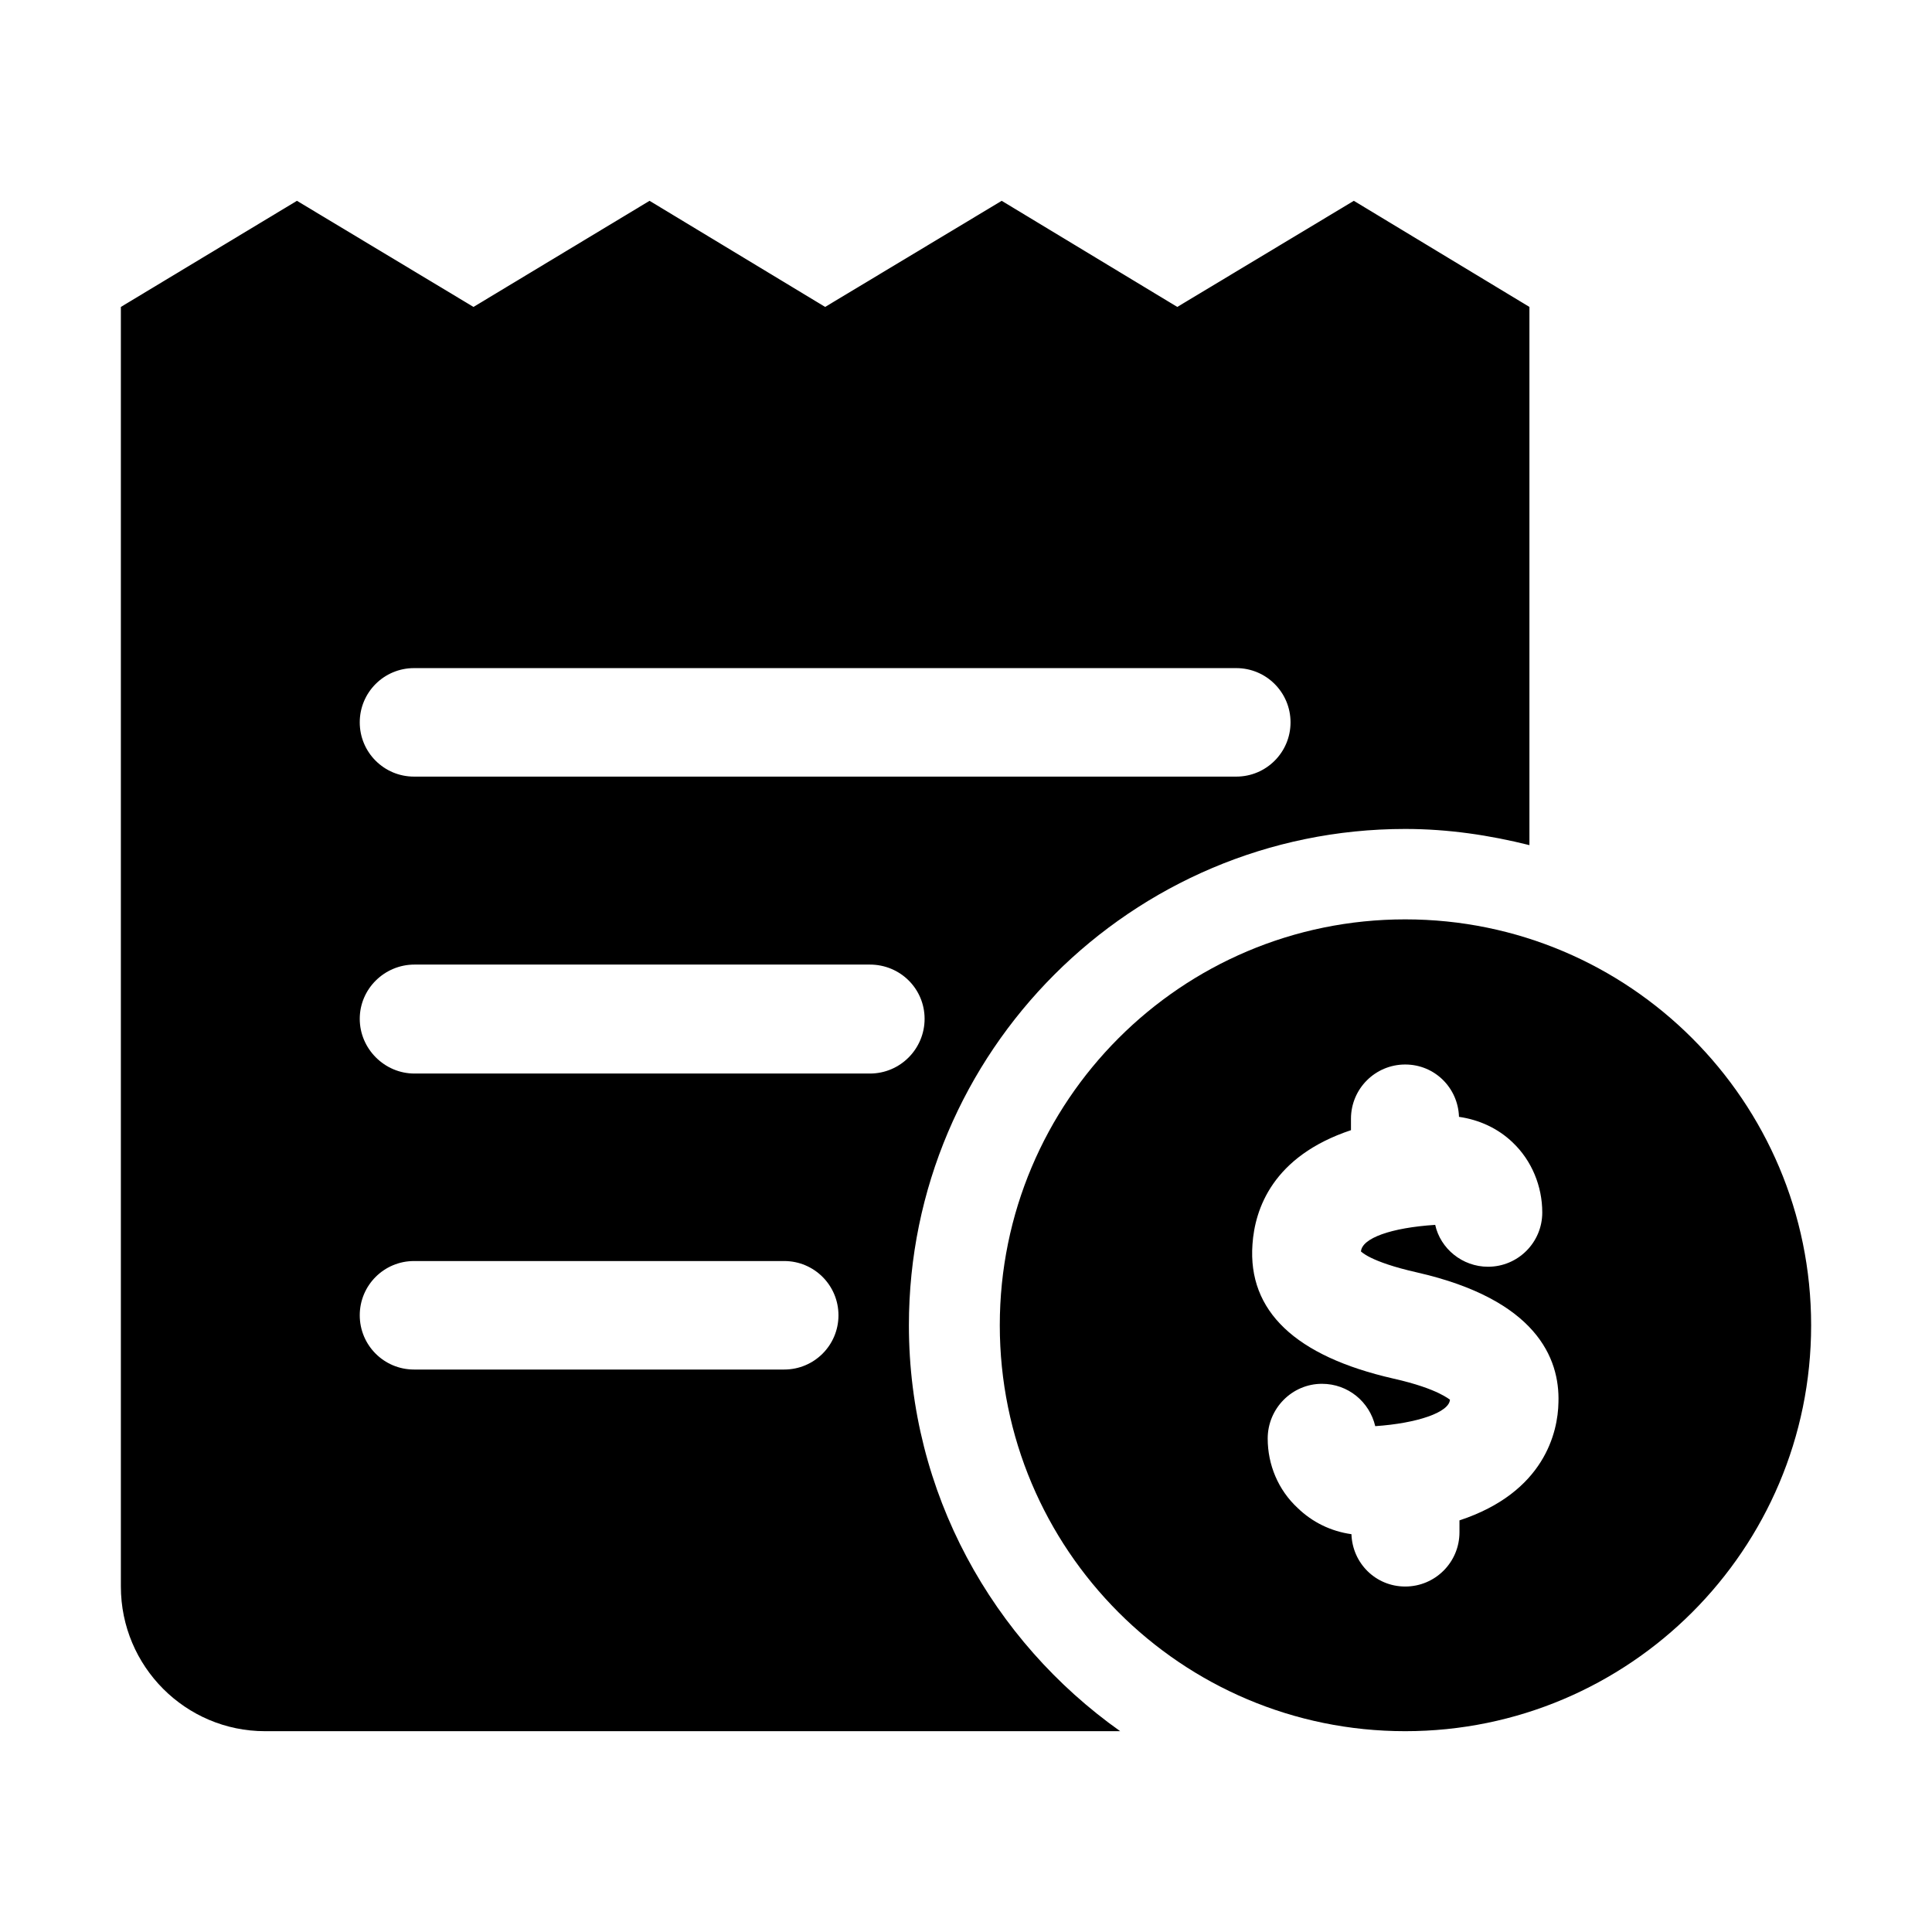
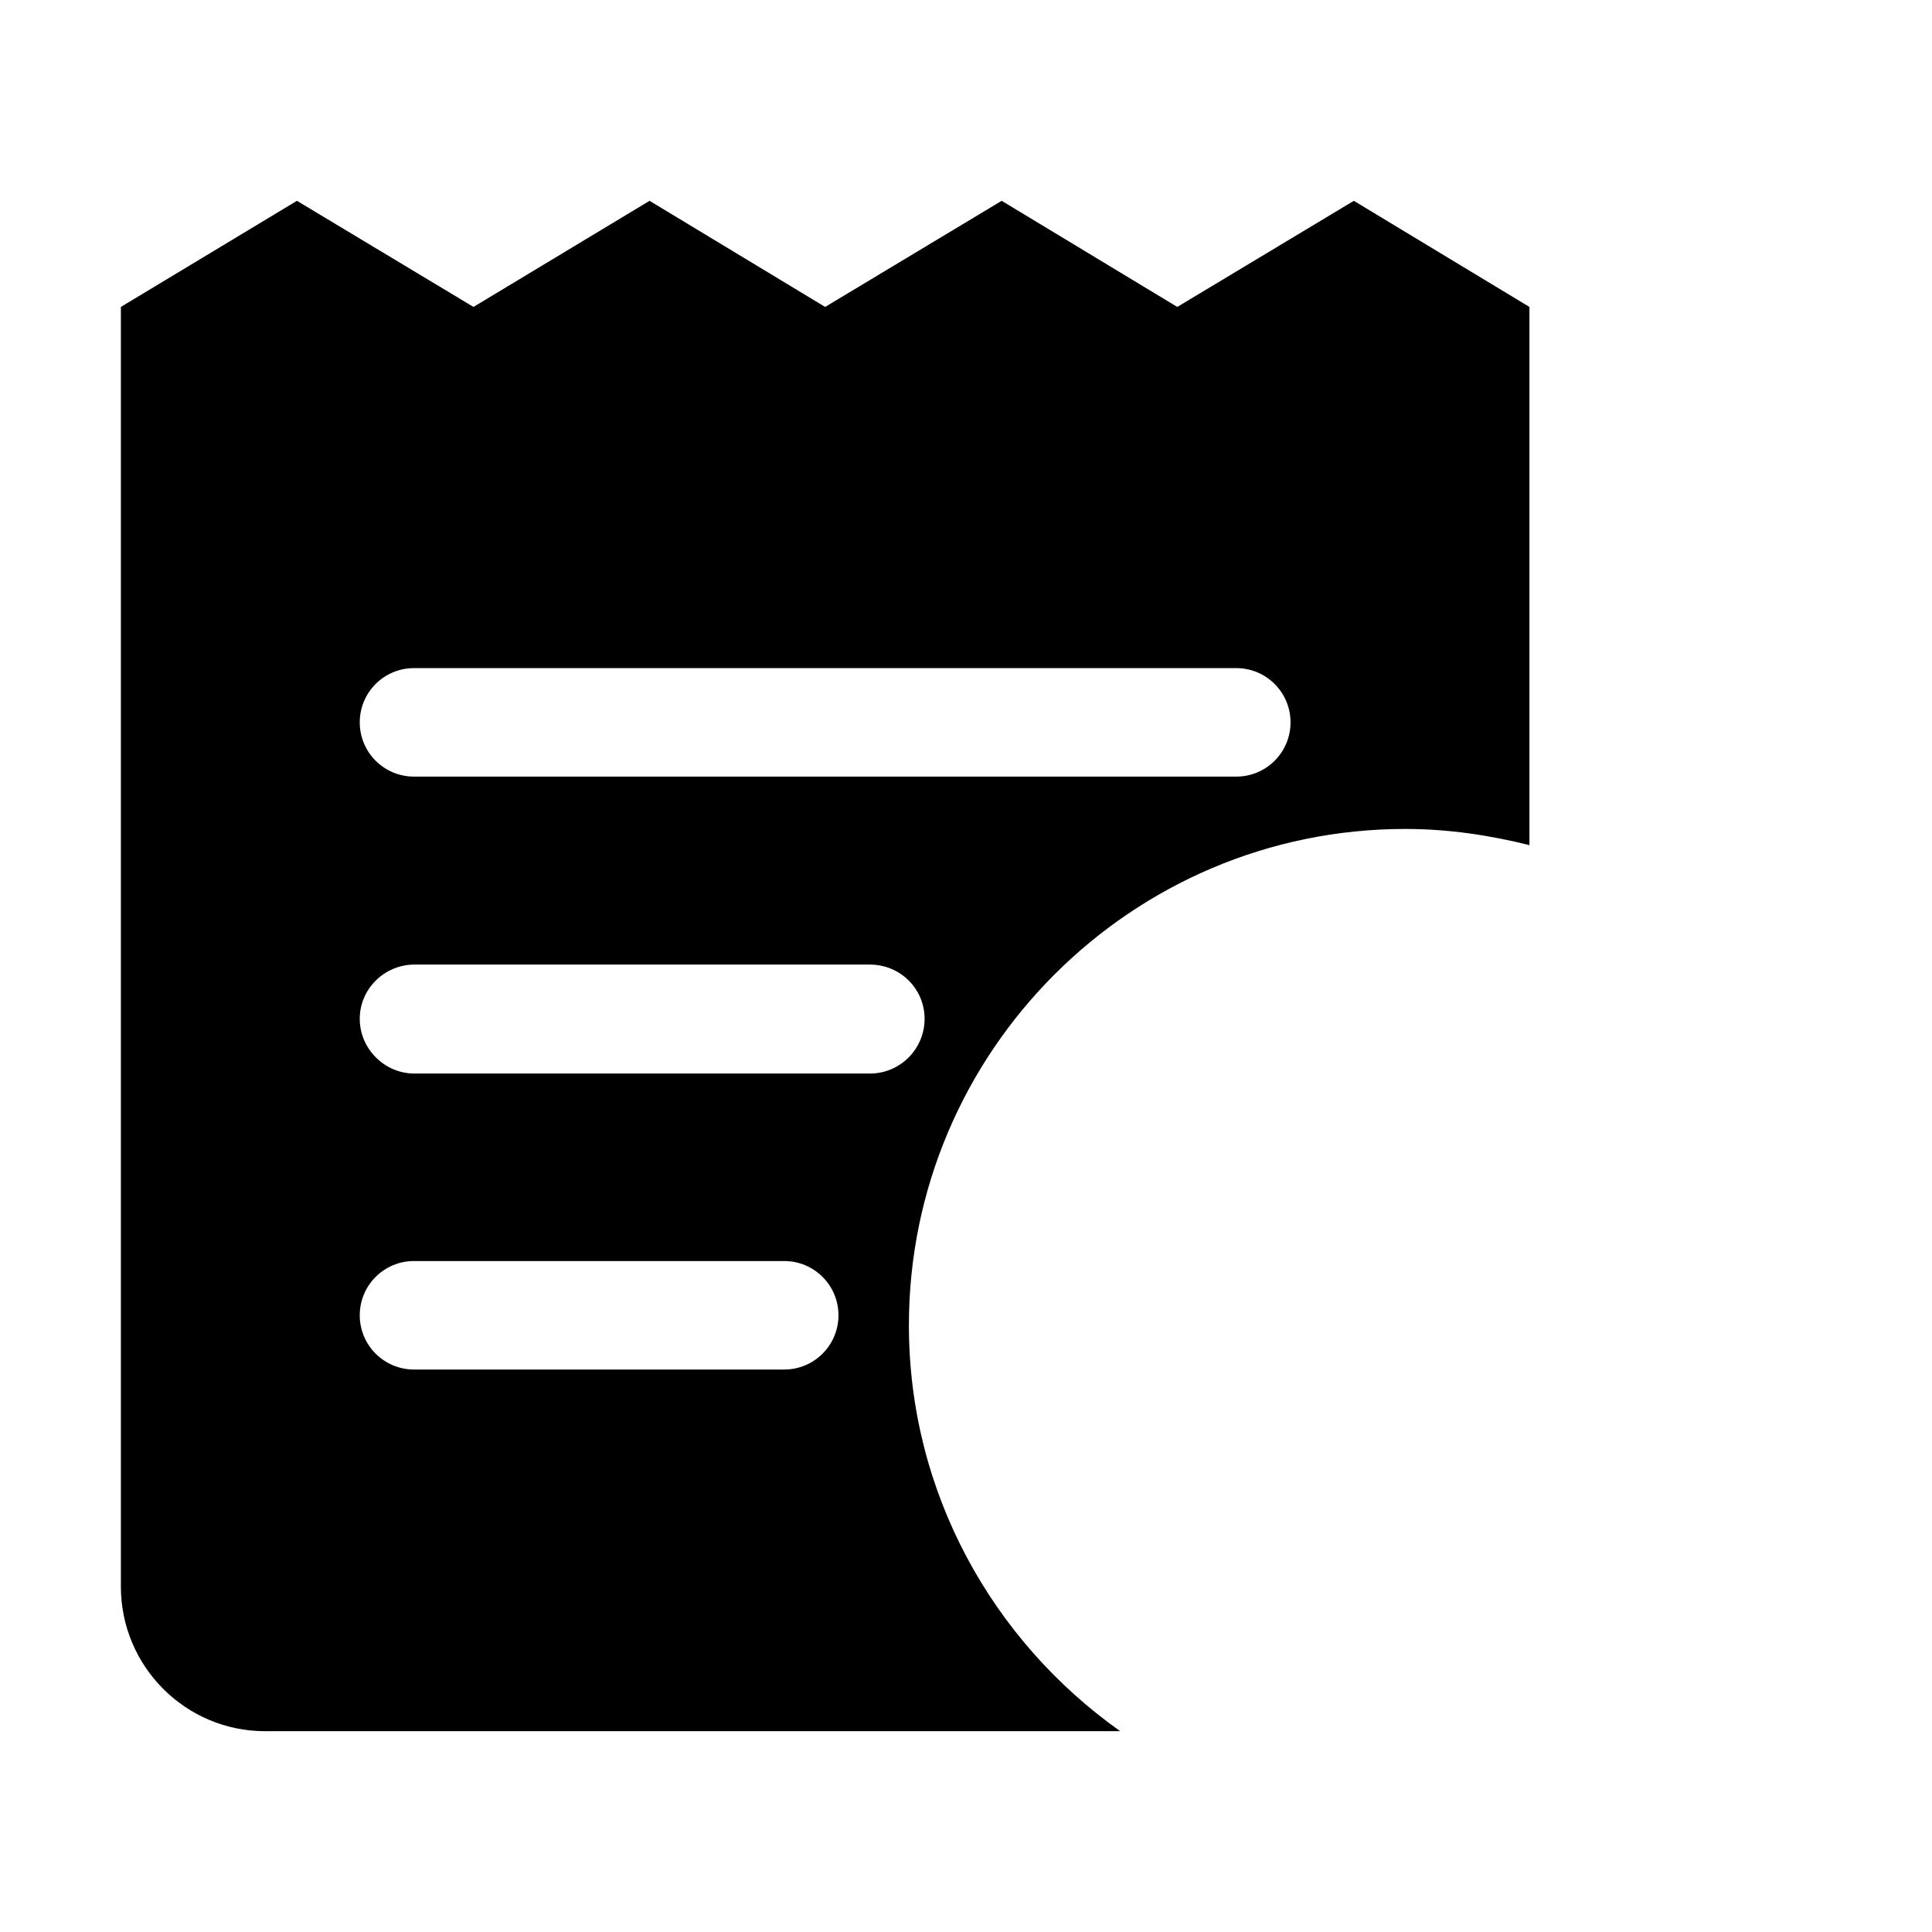
<svg xmlns="http://www.w3.org/2000/svg" viewBox="0 0 406 406" width="406" height="406">
  <title>receipt</title>
  <style>		.s0 { fill: #000000 } 	</style>
  <g id="Receipt">
    <path class="s0" d="m284.5 42.2l-37.1 22.3-36.9-22.3-37.1 22.3-36.9-22.3-37 22.3-37.1-22.3-37 22.3v268.9c0 16.8 13.6 30.4 30.3 30.4h179.7c-26.8-19-44.4-50.1-44.4-85.3 0-57.5 46.8-104.3 104.3-104.3 9 0 17.7 1.3 26.1 3.4v-113.1zm-119.7 245.6h-77.8c-6.3 0-11.4-5.1-11.4-11.4 0-6.3 5.1-11.4 11.4-11.4h77.8c6.3 0 11.4 5.1 11.4 11.4 0 6.3-5.1 11.4-11.4 11.4zm18-62.2h-95.7c-6.3 0-11.5-5.2-11.5-11.5 0-6.3 5.2-11.4 11.5-11.4h95.7c6.4 0 11.5 5.1 11.5 11.4 0 6.3-5.1 11.5-11.5 11.5zm77-62.4h-172.8c-6.3 0-11.4-5.1-11.4-11.4 0-6.3 5.1-11.4 11.4-11.4h172.8c6.3 0 11.4 5.1 11.4 11.4 0 6.3-5.1 11.4-11.4 11.4z" />
-     <path class="s0" d="m295.3 193.2c-47.1 0-85.2 38.2-85.2 85.3 0 47.1 38.1 85.3 85.2 85.3 47.1 0 85.3-38.2 85.3-85.3 0-47.1-38.2-85.3-85.3-85.3zm11.4 126.3v2.5c0 6.3-5.1 11.4-11.4 11.4-6.2 0-11.1-4.9-11.3-11-4.3-0.6-8.2-2.5-11.3-5.5-4.1-3.8-6.3-9.1-6.3-14.6 0-6.3 5.1-11.5 11.4-11.5 5.5 0 10 3.8 11.2 8.9 8.8-0.6 15.6-2.9 15.7-5.6 0 0.2-2.1-2.2-11.9-4.4-20.6-4.7-30.6-14.2-29.6-28.2 0.5-7.4 4.2-18.5 20.7-24v-2.4c0-6.3 5.1-11.4 11.4-11.4 6.2 0 11.1 4.9 11.3 11 4.2 0.6 8.2 2.4 11.3 5.4 4 3.8 6.2 9.2 6.2 14.7 0 6.3-5.1 11.4-11.4 11.4-5.4 0-10-3.8-11.1-8.8-9.3 0.6-15.4 2.8-15.6 5.6 0-0.1 1.6 2.1 11.8 4.4 25 5.7 30 18 29.7 27.3-0.1 6.2-2.9 18.9-20.8 24.8z" />
  </g>
</svg>